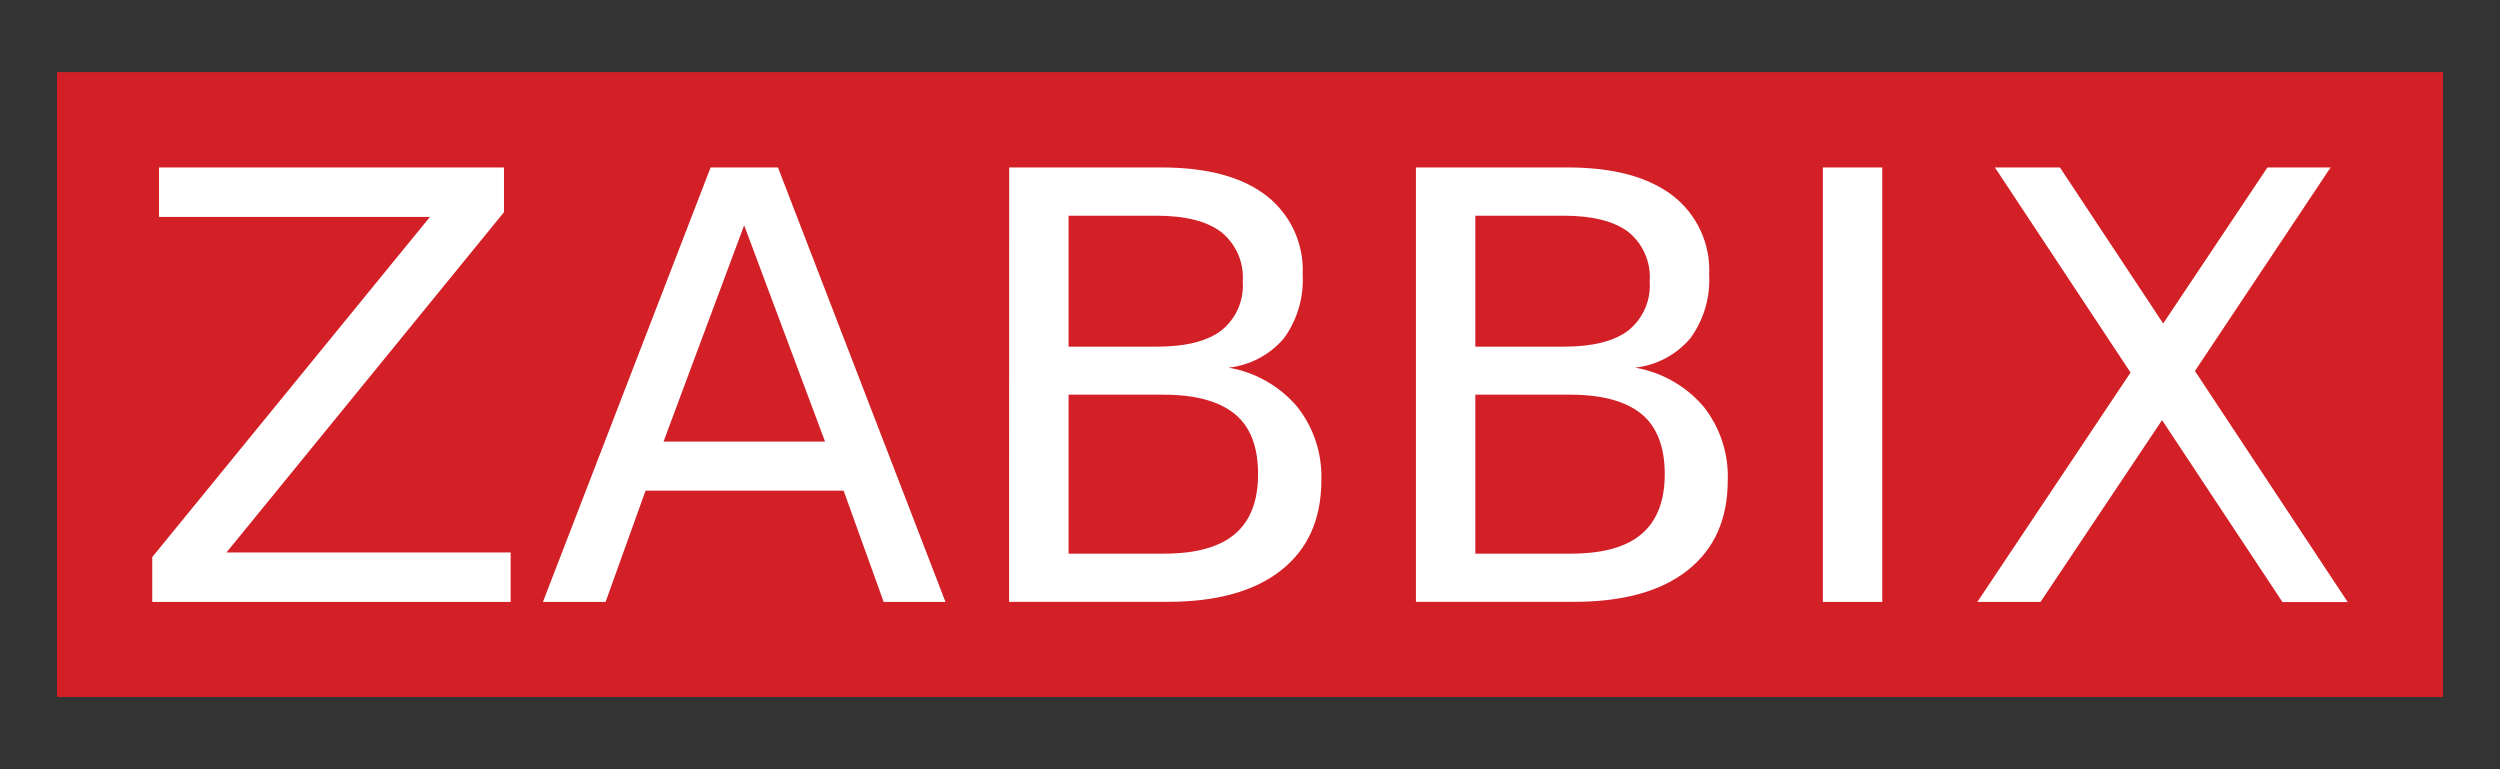
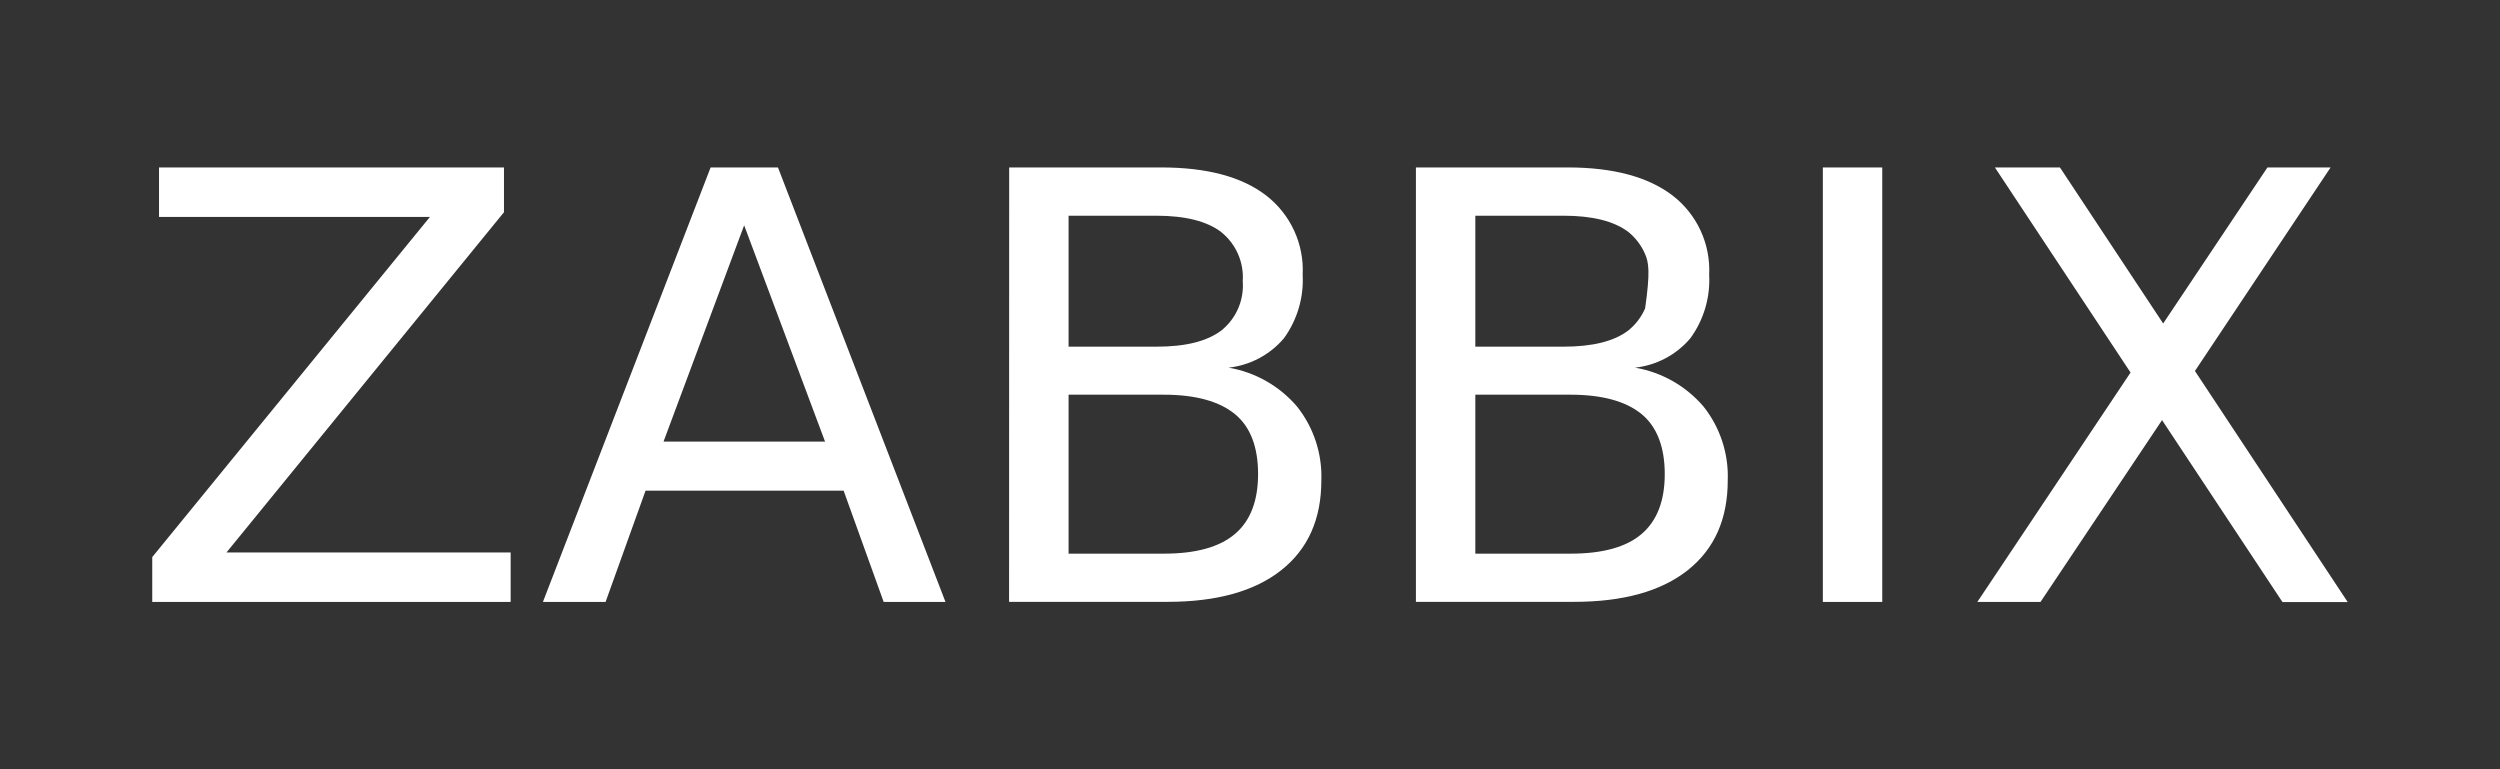
<svg xmlns="http://www.w3.org/2000/svg" width="130" height="40" viewBox="0 0 130 40" fill="none">
  <rect x="0" y="0" width="130" height="40" fill="#333333" stroke="none" />
-   <path d="M2.964 3.75H127.036V36.242H2.964V3.75Z" fill="#D31F26" />
-   <path d="M8.269 8.707H26.207V11.035L11.777 28.728H26.554V31.3H7.917V28.968L22.357 11.28H8.269V8.707ZM38.696 11.716L34.503 22.964H42.903L38.696 11.716ZM36.952 8.707H40.454L49.165 31.3H45.951L43.868 25.514H33.569L31.49 31.3H28.232L36.952 8.707ZM55.566 20.511V28.79H60.524C62.186 28.79 63.417 28.449 64.218 27.766C65.02 27.084 65.42 26.045 65.42 24.651C65.42 23.24 65.02 22.194 64.218 21.535C63.417 20.876 62.184 20.524 60.524 20.524H55.566V20.511ZM55.566 11.217V18.027H60.141C61.655 18.027 62.767 17.747 63.515 17.182C63.894 16.876 64.193 16.483 64.386 16.037C64.579 15.59 64.66 15.103 64.623 14.618C64.656 14.133 64.57 13.647 64.374 13.202C64.178 12.757 63.877 12.367 63.497 12.063C62.754 11.498 61.628 11.217 60.123 11.217H55.566ZM52.477 8.707H60.382C62.755 8.707 64.572 9.191 65.83 10.158C66.459 10.641 66.961 11.268 67.293 11.988C67.626 12.707 67.779 13.497 67.739 14.289C67.802 15.469 67.458 16.634 66.764 17.591C66.035 18.45 65.004 18.996 63.885 19.118C65.271 19.354 66.531 20.069 67.445 21.139C68.31 22.227 68.758 23.587 68.71 24.976C68.71 26.993 68.015 28.551 66.626 29.649C65.238 30.747 63.264 31.296 60.706 31.296H52.472L52.477 8.707ZM76.717 20.511V28.79H81.671C83.335 28.79 84.564 28.452 85.365 27.766C86.166 27.081 86.567 26.044 86.567 24.651C86.567 23.257 86.166 22.194 85.365 21.535C84.564 20.876 83.335 20.524 81.671 20.524H76.717V20.511ZM76.717 11.217V18.027H81.301C82.815 18.027 83.939 17.746 84.675 17.182C85.054 16.876 85.353 16.483 85.546 16.037C85.739 15.59 85.821 15.103 85.784 14.618C85.818 14.134 85.735 13.65 85.542 13.205C85.349 12.76 85.052 12.368 84.675 12.063C83.933 11.499 82.809 11.217 81.301 11.217H76.717ZM73.628 8.707H81.519C83.876 8.707 85.69 9.191 86.963 10.158C87.593 10.64 88.096 11.268 88.429 11.987C88.763 12.707 88.916 13.497 88.877 14.289C88.94 15.469 88.594 16.636 87.898 17.591C87.17 18.449 86.141 18.996 85.022 19.118C86.409 19.355 87.668 20.07 88.583 21.139C89.446 22.227 89.893 23.587 89.843 24.976C89.843 26.993 89.15 28.551 87.764 29.649C86.379 30.747 84.405 31.296 81.844 31.296H73.628V8.707ZM103.735 8.707H107.117L112.485 16.821L117.907 8.707H121.191L114.137 19.291L122.082 31.309H118.69L112.427 21.846L106.107 31.3H102.822L110.789 19.372L103.735 8.707ZM94.788 8.707H97.877V31.3H94.788V8.707Z" fill="white" />
+   <path d="M8.269 8.707H26.207V11.035L11.777 28.728H26.554V31.3H7.917V28.968L22.357 11.28H8.269V8.707ZM38.696 11.716L34.503 22.964H42.903L38.696 11.716ZM36.952 8.707H40.454L49.165 31.3H45.951L43.868 25.514H33.569L31.49 31.3H28.232L36.952 8.707ZM55.566 20.511V28.79H60.524C62.186 28.79 63.417 28.449 64.218 27.766C65.02 27.084 65.42 26.045 65.42 24.651C65.42 23.24 65.02 22.194 64.218 21.535C63.417 20.876 62.184 20.524 60.524 20.524H55.566V20.511ZM55.566 11.217V18.027H60.141C61.655 18.027 62.767 17.747 63.515 17.182C63.894 16.876 64.193 16.483 64.386 16.037C64.579 15.59 64.66 15.103 64.623 14.618C64.656 14.133 64.57 13.647 64.374 13.202C64.178 12.757 63.877 12.367 63.497 12.063C62.754 11.498 61.628 11.217 60.123 11.217H55.566ZM52.477 8.707H60.382C62.755 8.707 64.572 9.191 65.83 10.158C66.459 10.641 66.961 11.268 67.293 11.988C67.626 12.707 67.779 13.497 67.739 14.289C67.802 15.469 67.458 16.634 66.764 17.591C66.035 18.45 65.004 18.996 63.885 19.118C65.271 19.354 66.531 20.069 67.445 21.139C68.31 22.227 68.758 23.587 68.71 24.976C68.71 26.993 68.015 28.551 66.626 29.649C65.238 30.747 63.264 31.296 60.706 31.296H52.472L52.477 8.707ZM76.717 20.511V28.79H81.671C83.335 28.79 84.564 28.452 85.365 27.766C86.166 27.081 86.567 26.044 86.567 24.651C86.567 23.257 86.166 22.194 85.365 21.535C84.564 20.876 83.335 20.524 81.671 20.524H76.717V20.511ZM76.717 11.217V18.027H81.301C82.815 18.027 83.939 17.746 84.675 17.182C85.054 16.876 85.353 16.483 85.546 16.037C85.818 14.134 85.735 13.65 85.542 13.205C85.349 12.76 85.052 12.368 84.675 12.063C83.933 11.499 82.809 11.217 81.301 11.217H76.717ZM73.628 8.707H81.519C83.876 8.707 85.69 9.191 86.963 10.158C87.593 10.64 88.096 11.268 88.429 11.987C88.763 12.707 88.916 13.497 88.877 14.289C88.94 15.469 88.594 16.636 87.898 17.591C87.17 18.449 86.141 18.996 85.022 19.118C86.409 19.355 87.668 20.07 88.583 21.139C89.446 22.227 89.893 23.587 89.843 24.976C89.843 26.993 89.15 28.551 87.764 29.649C86.379 30.747 84.405 31.296 81.844 31.296H73.628V8.707ZM103.735 8.707H107.117L112.485 16.821L117.907 8.707H121.191L114.137 19.291L122.082 31.309H118.69L112.427 21.846L106.107 31.3H102.822L110.789 19.372L103.735 8.707ZM94.788 8.707H97.877V31.3H94.788V8.707Z" fill="white" />
</svg>